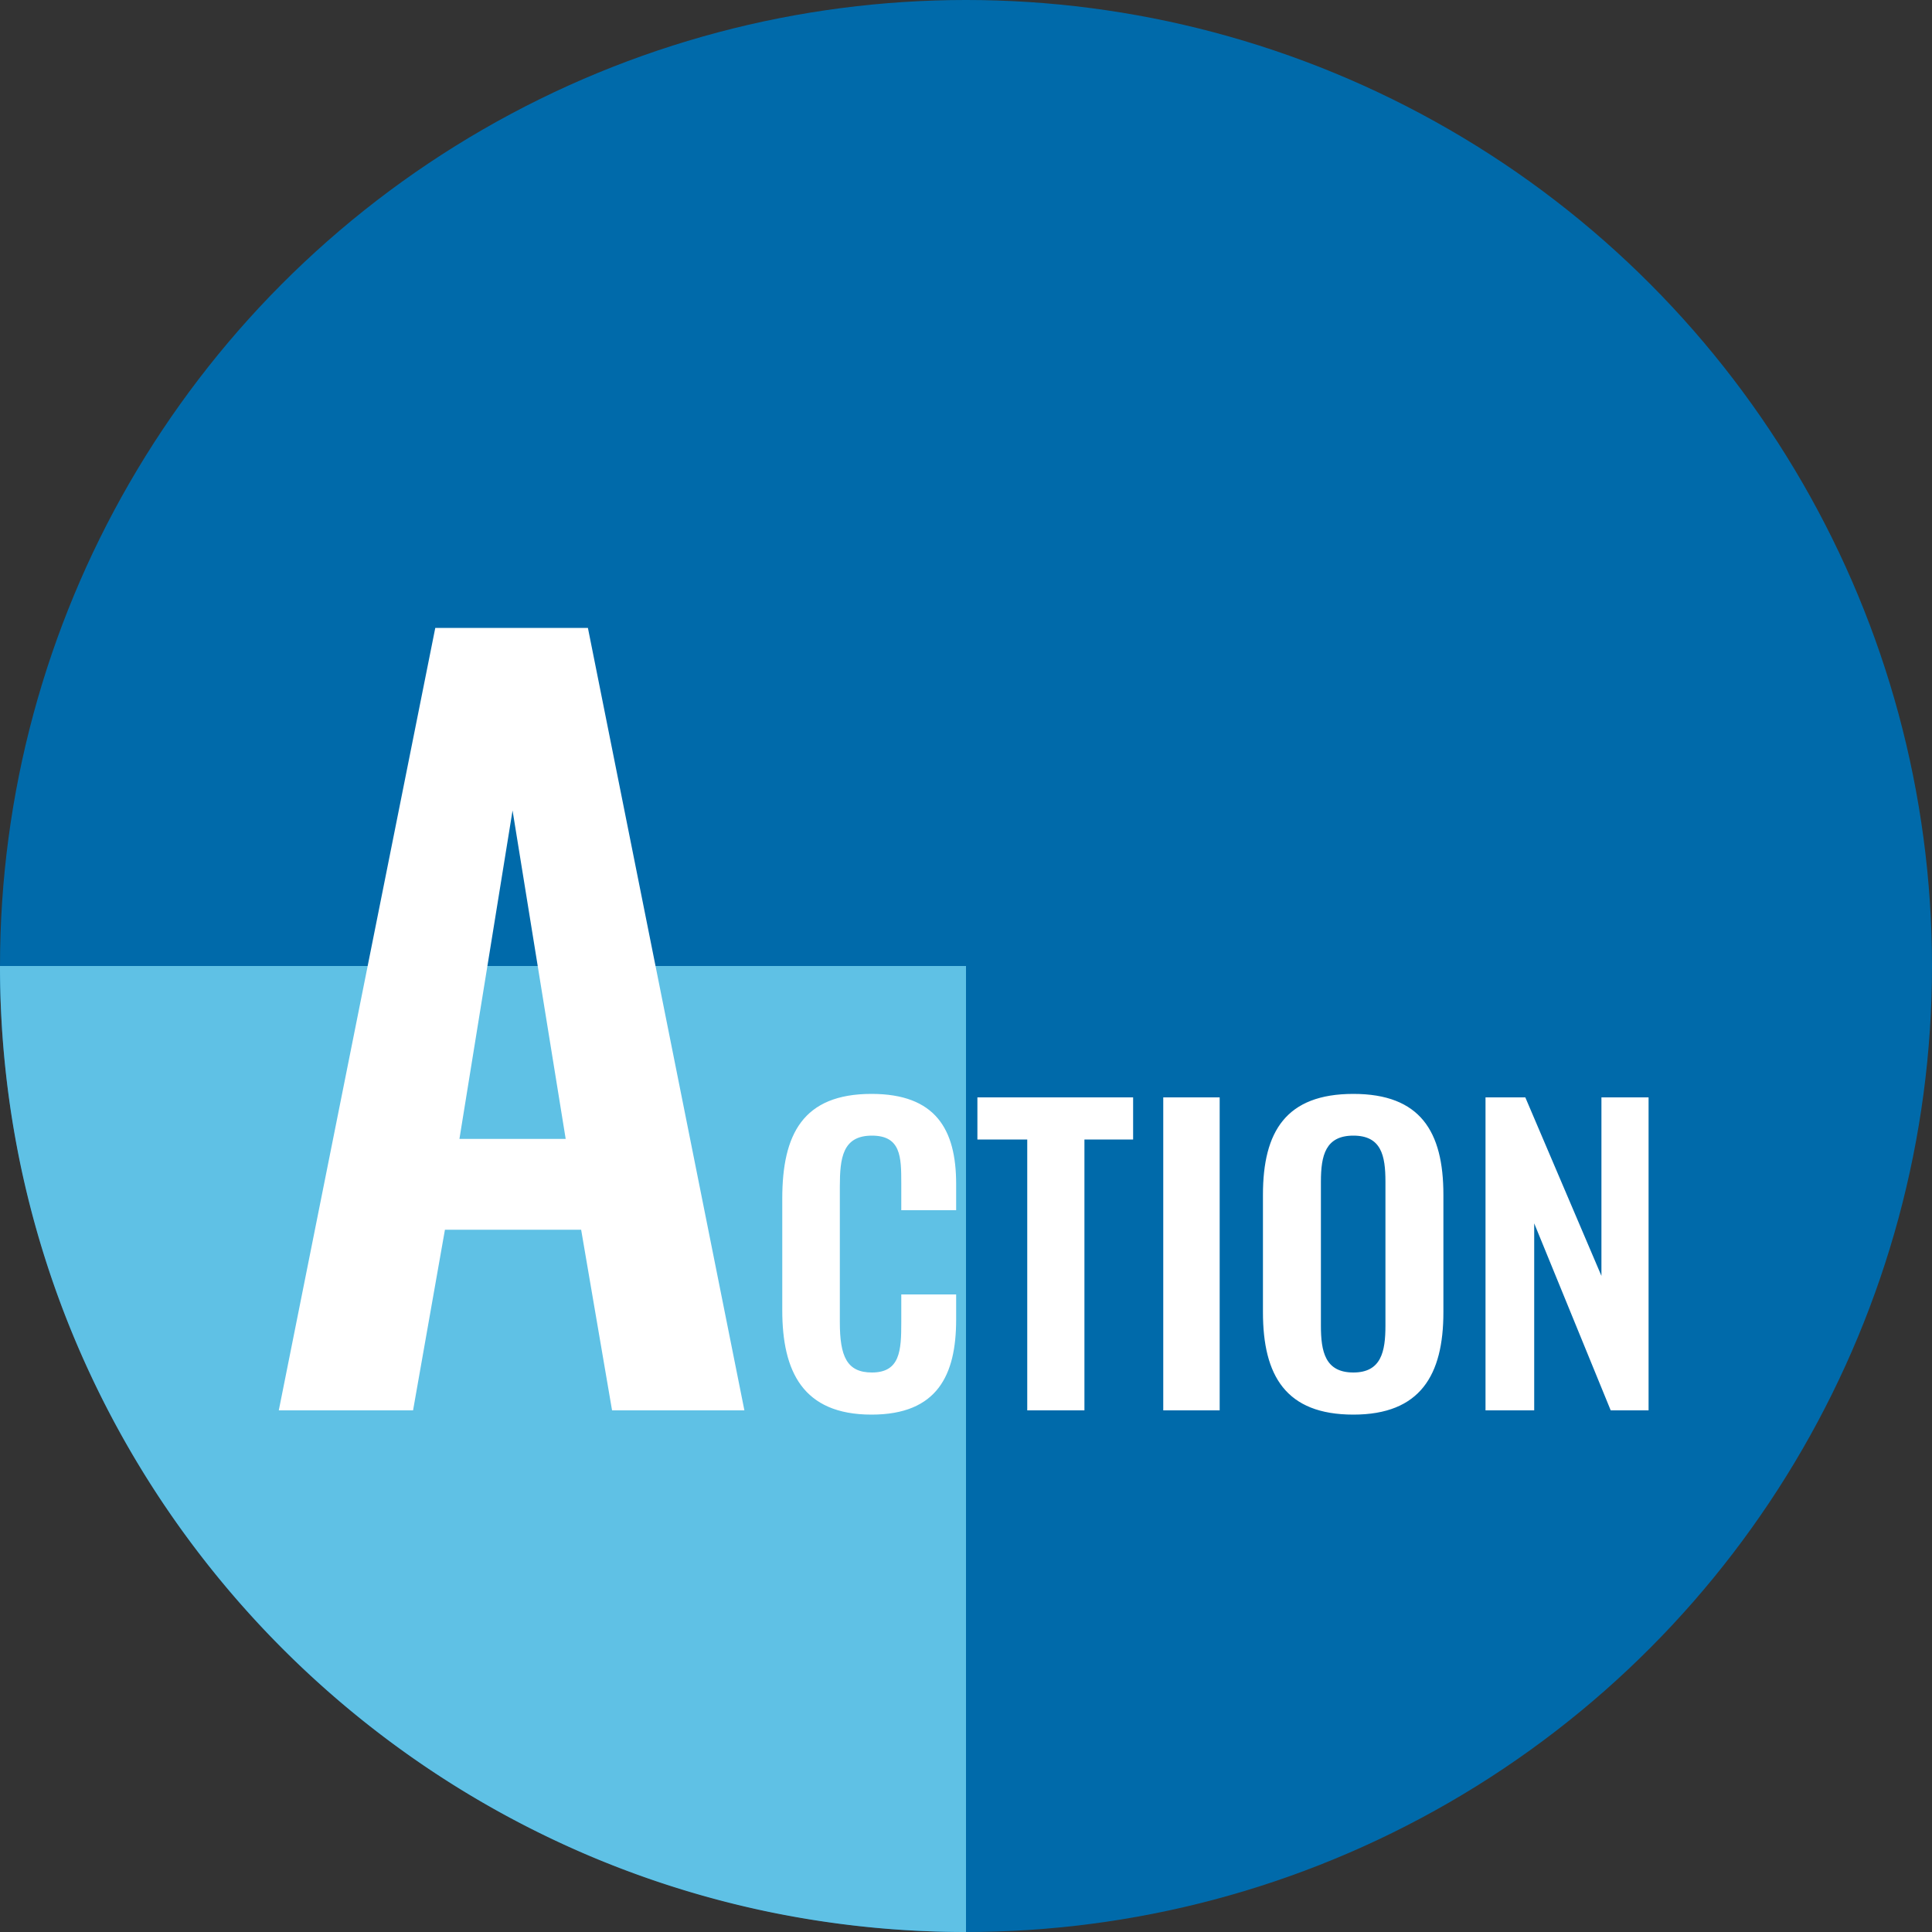
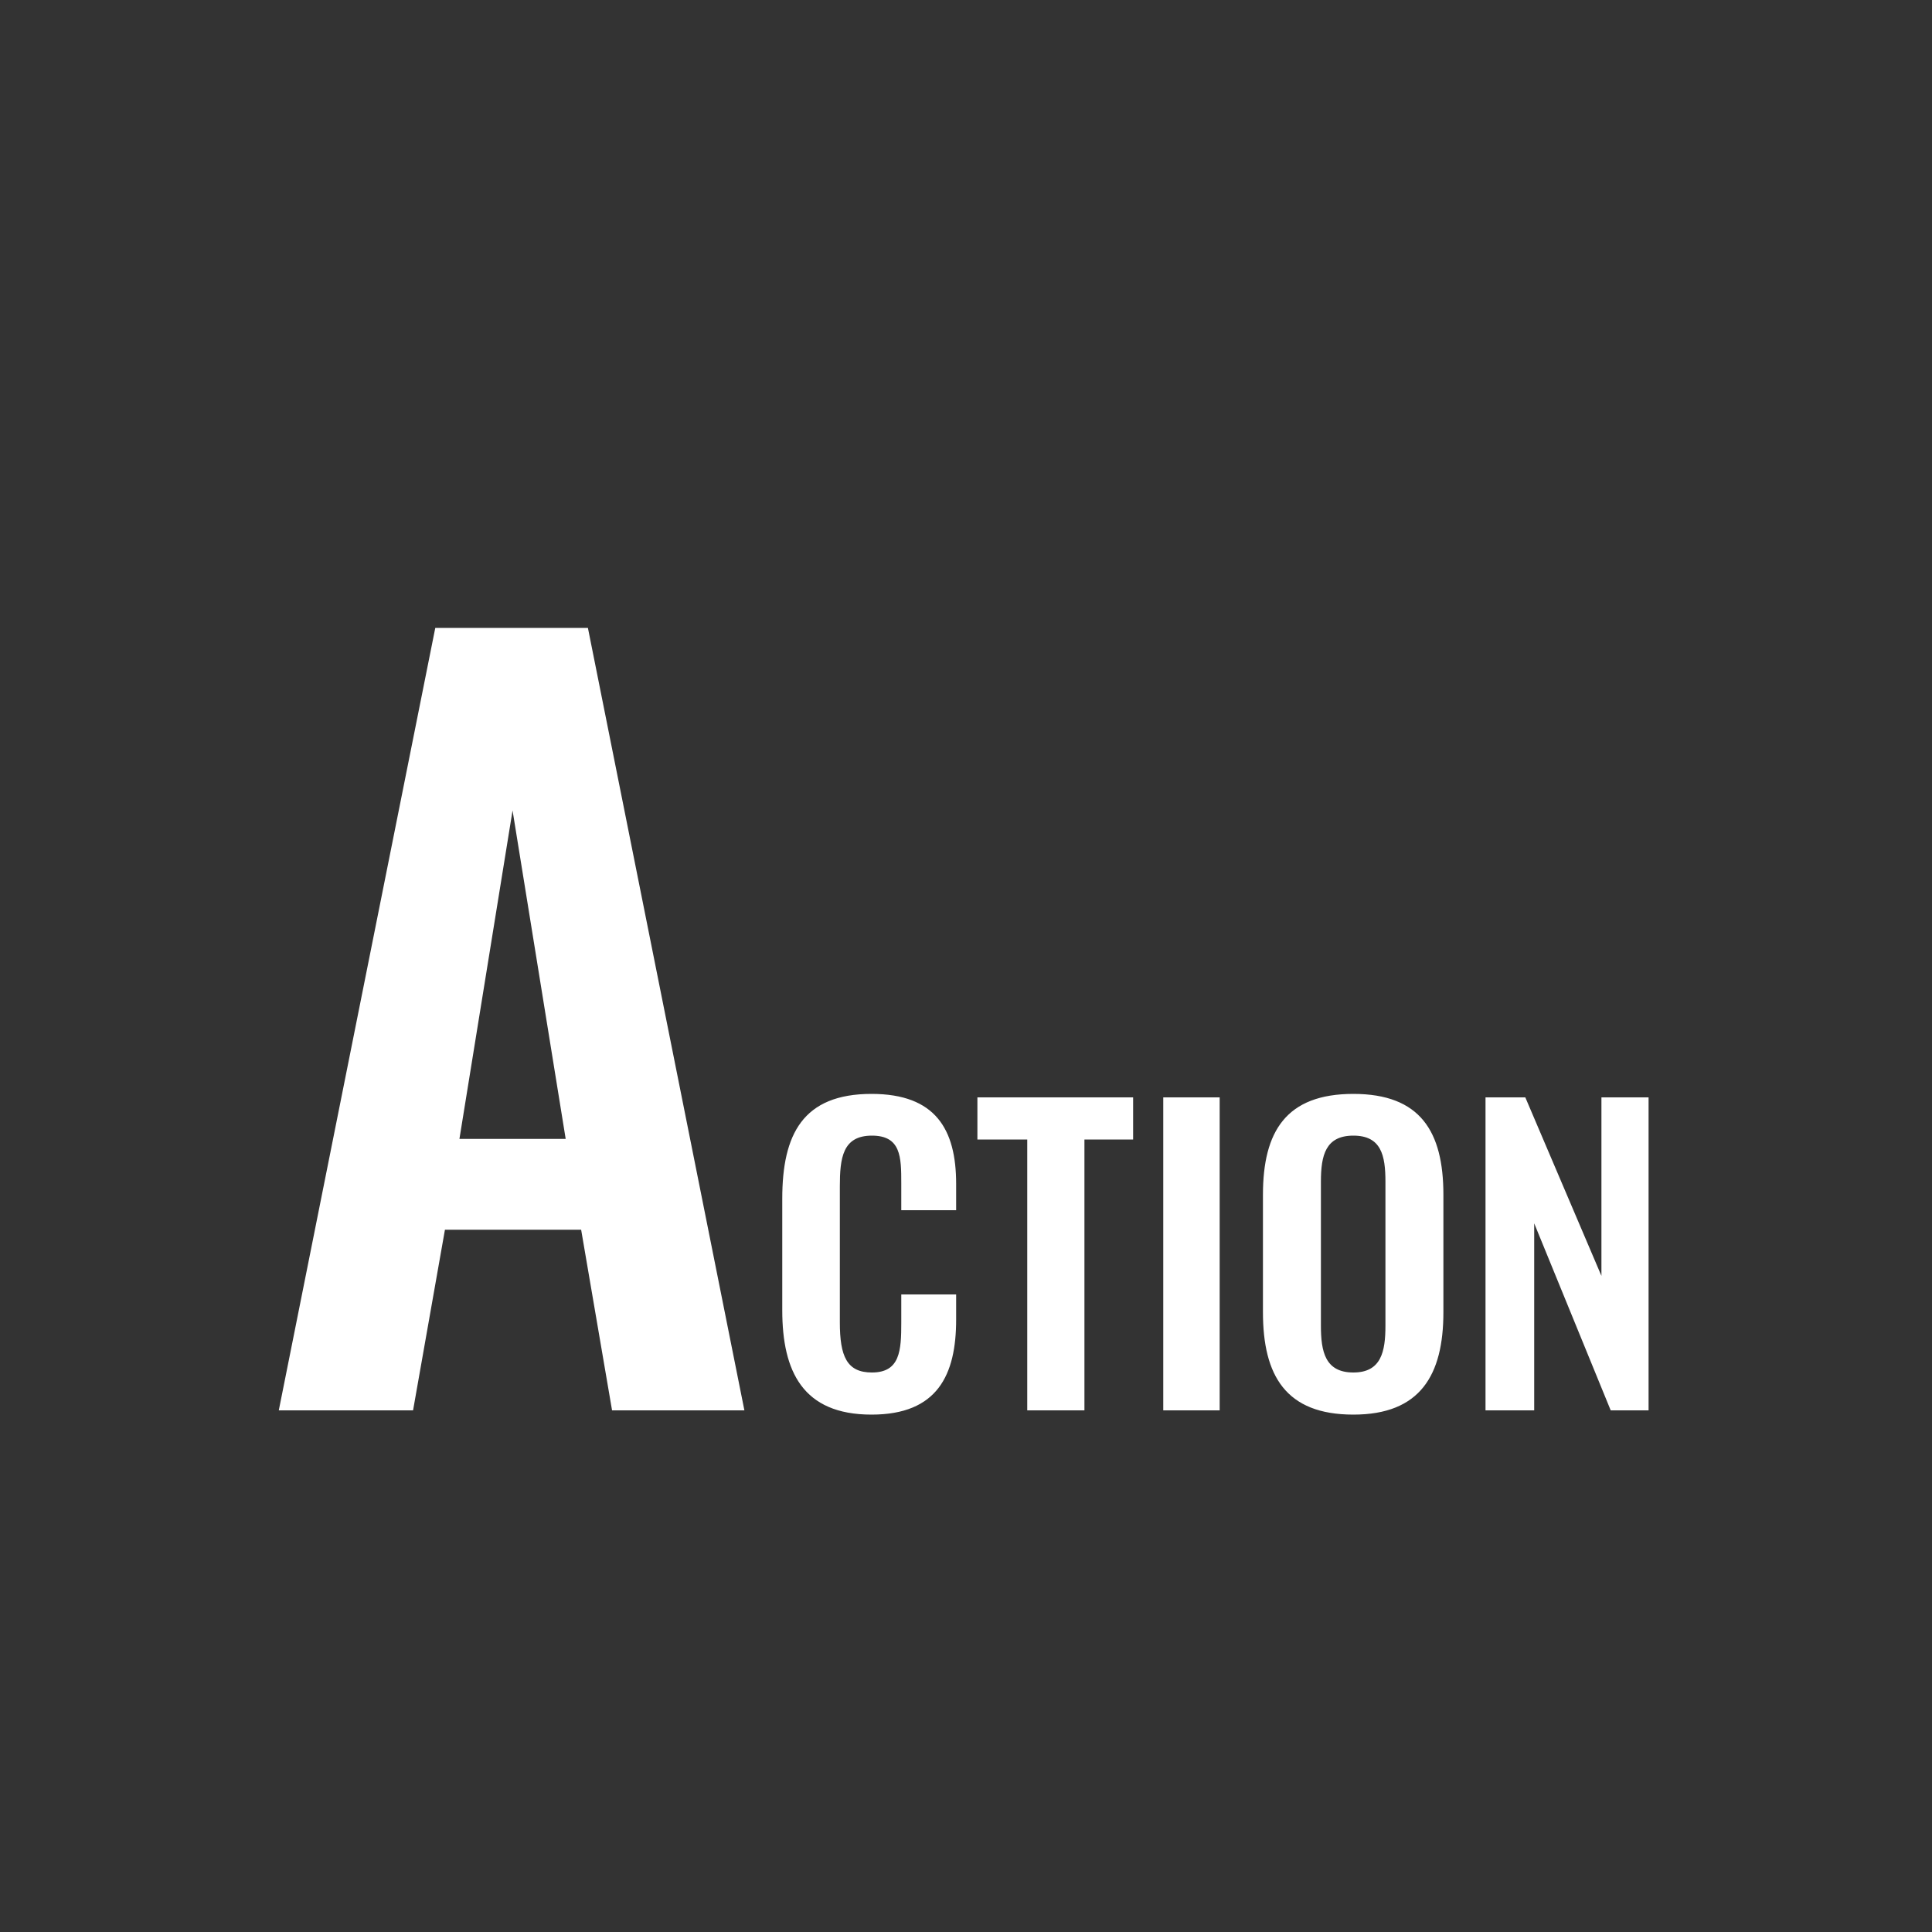
<svg xmlns="http://www.w3.org/2000/svg" width="100" height="100" viewBox="0 0 100 100">
  <rect x="0" y="0" width="100" height="100" fill="#333333" stroke="none" />
  <defs>
    <style>
      .cls-1 {
        fill: #006aaa;
      }

      .cls-2 {
        fill: #5fc1e5;
      }

      .cls-3 {
        fill: #fff;
      }
    </style>
  </defs>
  <g id="icon_value04" transform="translate(-421 -3099)">
    <g id="円">
-       <circle id="楕円形_37" data-name="楕円形 37" class="cls-1" cx="50" cy="50" r="50" transform="translate(421 3099)" />
-       <path id="前面オブジェクトで型抜き_6" data-name="前面オブジェクトで型抜き 6" class="cls-2" d="M50,0H0A50.365,50.365,0,0,0,1.016,10.077a49.758,49.758,0,0,0,2.913,9.385,49.993,49.993,0,0,0,4.61,8.493,50.329,50.329,0,0,0,6.106,7.4,50.355,50.355,0,0,0,7.4,6.106,50.022,50.022,0,0,0,8.493,4.61,49.747,49.747,0,0,0,9.385,2.914A50.385,50.385,0,0,0,50,50V0Z" transform="translate(421 3149)" />
-     </g>
+       </g>
    <path id="パス_12135" data-name="パス 12135" class="cls-3" d="M-35.57,0h6.95l1.65-9.35h7.05L-18.32,0h6.85l-8.1-40.5h-7.9Zm9.35-14.05,2.75-17,2.75,17ZM-4.89.22C-1.47.22-.51-1.84-.51-4.7V-6H-3.35v1.46c0,1.44-.06,2.58-1.52,2.58-1.3,0-1.66-.84-1.66-2.6v-7.02c0-1.48.14-2.64,1.66-2.64,1.5,0,1.52,1.1,1.52,2.46v1.4H-.51v-1.36c0-2.82-1.06-4.66-4.38-4.66-3.56,0-4.62,2.1-4.62,5.42v5.78C-9.51-2.02-8.45.22-4.89.22ZM3.17,0H6.13V-14.02H8.65V-16.2H.59v2.18H3.17Zm7.04,0h2.92V-16.2H10.21Zm9.84.22c3.46,0,4.66-2.04,4.66-5.3v-6.08c0-3.28-1.2-5.22-4.66-5.22-3.48,0-4.68,1.94-4.68,5.22v6.08C15.37-1.8,16.55.22,20.05.22Zm0-2.18c-1.46,0-1.68-1.08-1.68-2.42v-7.46c0-1.36.24-2.38,1.68-2.38s1.66,1.02,1.66,2.38v7.46C21.71-3.04,21.49-1.96,20.05-1.96ZM26.89,0h2.52V-9.68L33.37,0h1.96V-16.2H32.89v9.24L28.95-16.2H26.89Z" transform="translate(471 3172)" />
  </g>
</svg>